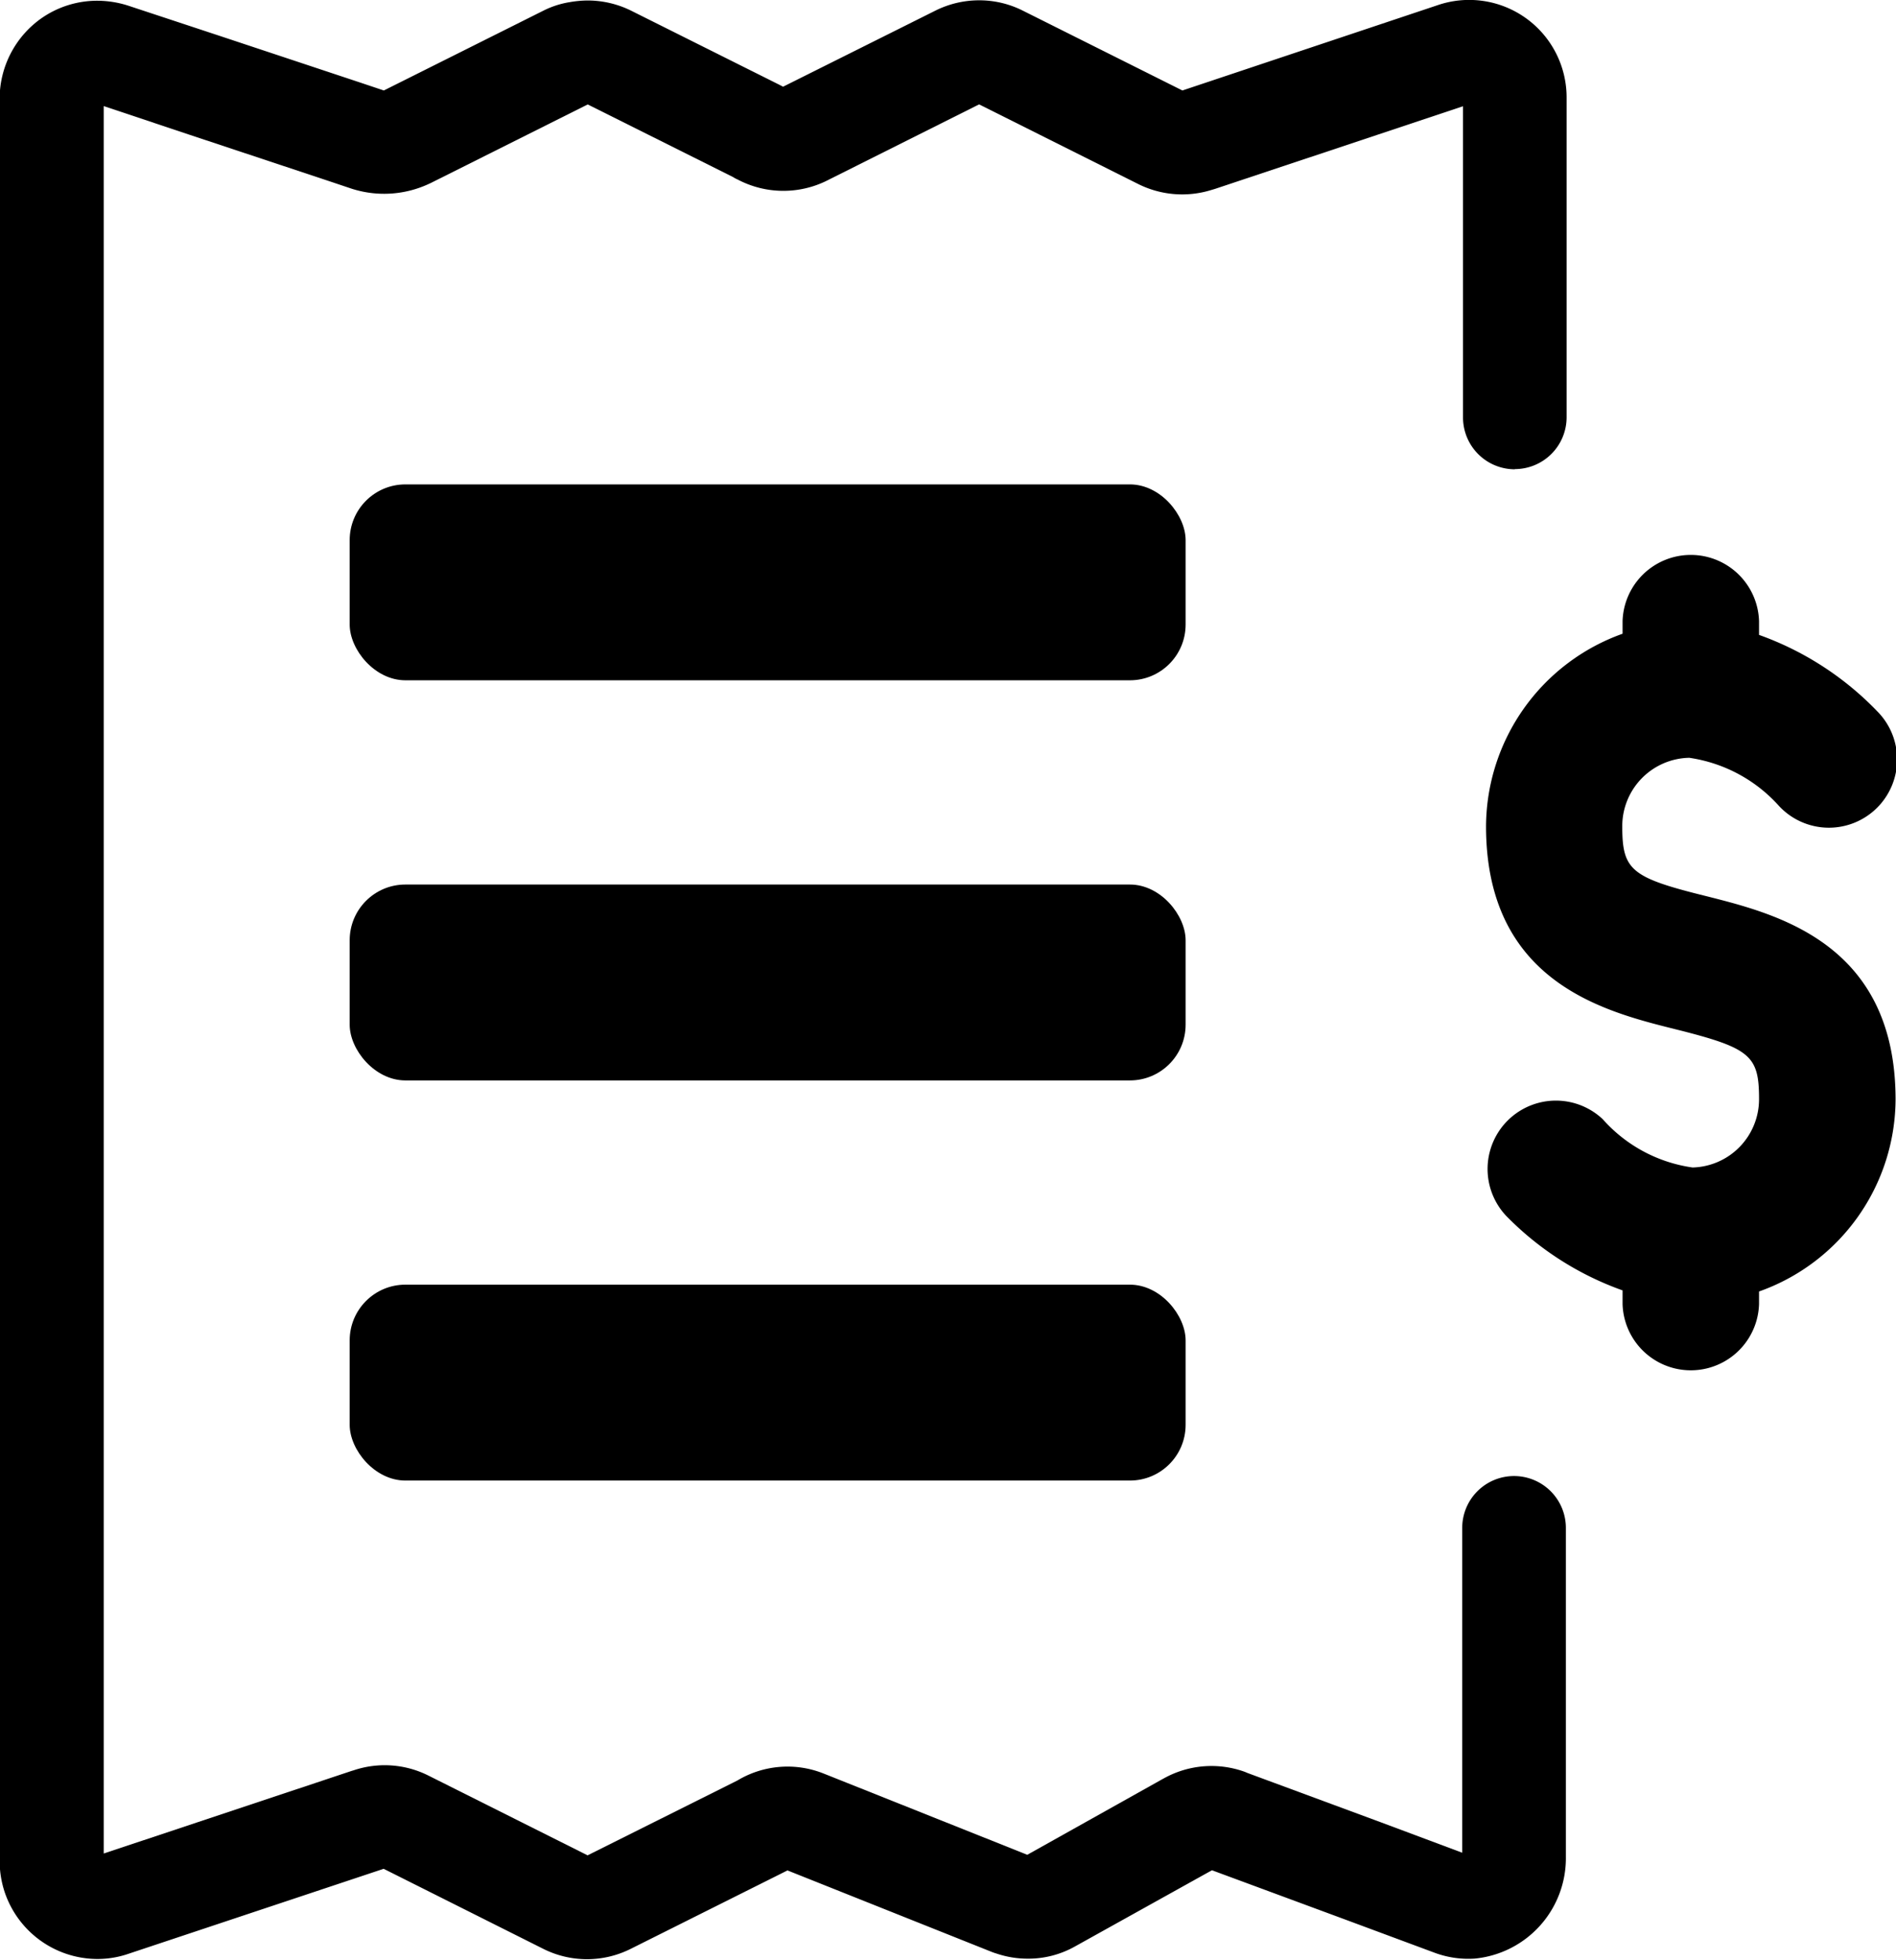
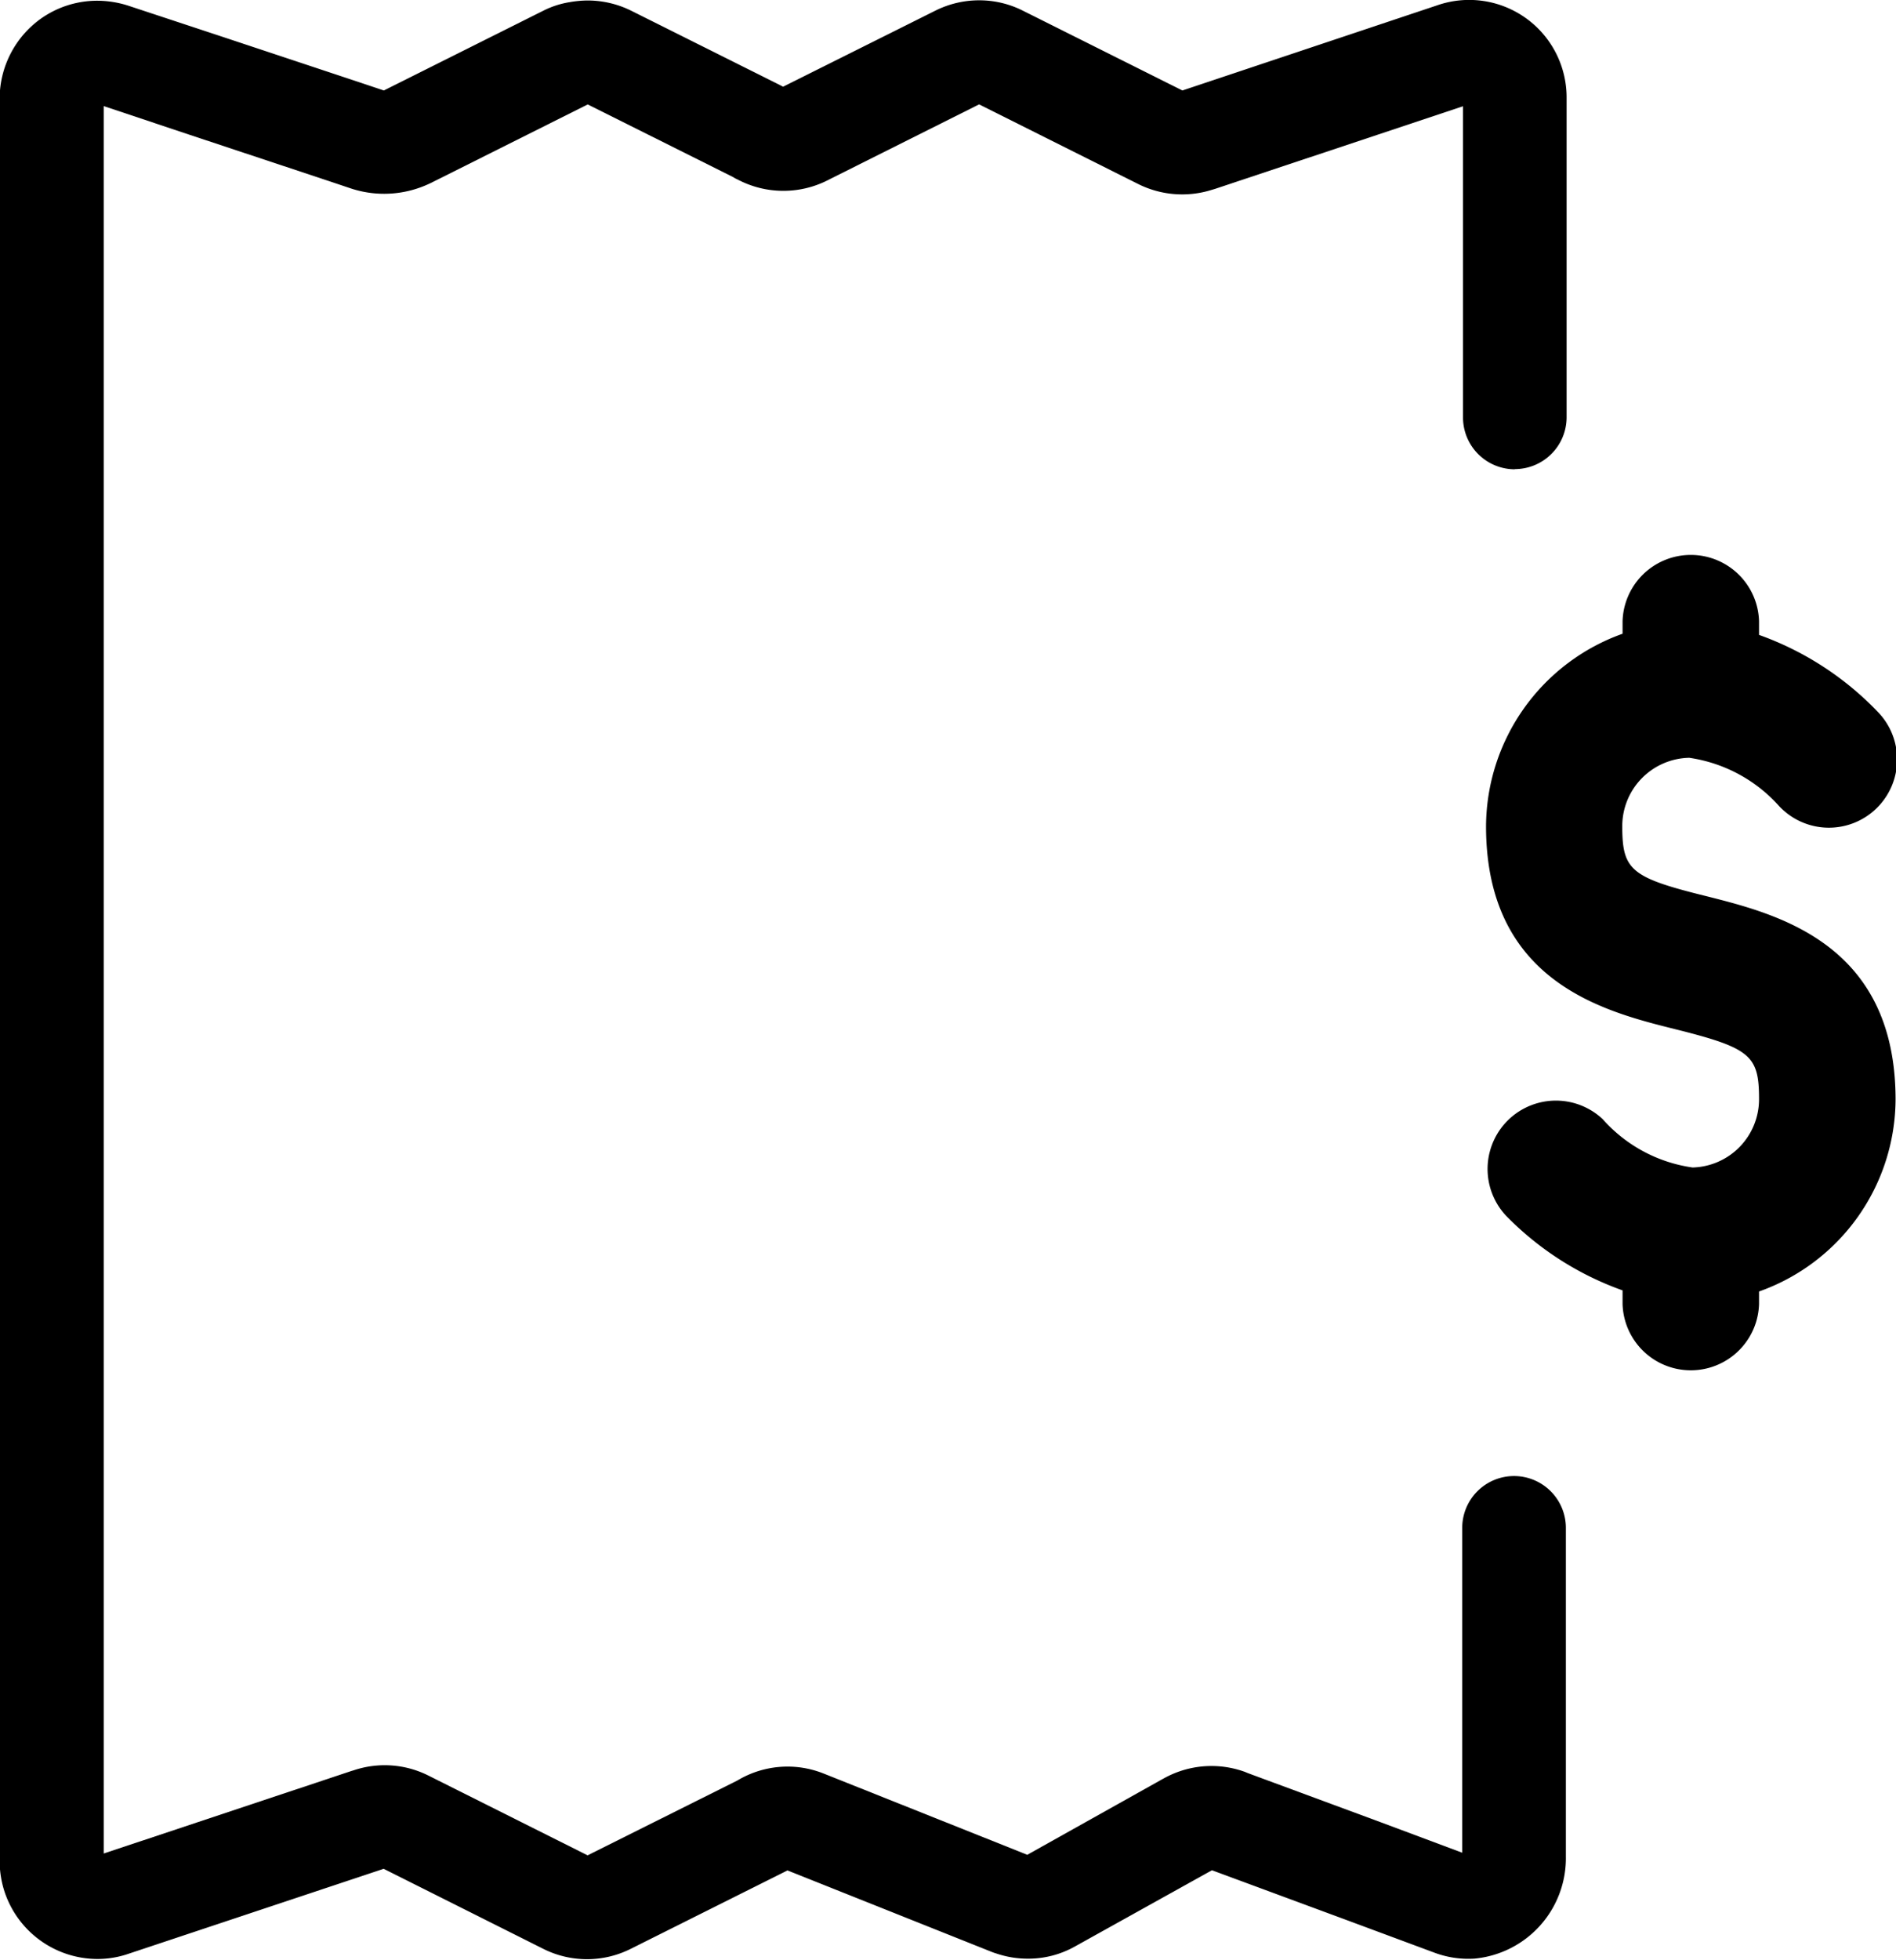
<svg xmlns="http://www.w3.org/2000/svg" id="Group_28038" data-name="Group 28038" width="31.134" height="32.163" viewBox="0 0 31.134 32.163">
  <path id="Path_501" data-name="Path 501" d="M454.558,3571.071v28.938a1.608,1.608,0,0,1-1.608,1.608,1.585,1.585,0,0,1-.562-.1l-1.46-.542-2.186-.808-.093.051-2.158,1.2a1.563,1.563,0,0,1-.777.2,1.6,1.6,0,0,1-.513-.082.768.768,0,0,1-.088-.031l-3.343-1.333-.014.009-2.558,1.279a1.606,1.606,0,0,1-1.438,0l-2.62-1.313-4.191,1.4a1.573,1.573,0,0,1-.508.082,1.611,1.611,0,0,1-1.525-1.1,1.638,1.638,0,0,1-.082-.51v-28.938a1.617,1.617,0,0,1,.669-1.3,1.6,1.6,0,0,1,.936-.3,1.568,1.568,0,0,1,.51.085l1.514.5,2.28.757.4.133,2.62-1.31a1.447,1.447,0,0,1,.428-.139,1.519,1.519,0,0,1,.3-.029,1.61,1.61,0,0,1,.712.168l2.436,1.216.06.031,2.5-1.248a1.608,1.608,0,0,1,.72-.17,1.588,1.588,0,0,1,.717.17l2.62,1.31,4.191-1.4a1.607,1.607,0,0,1,2.118,1.523Z" transform="translate(-428.832 -3569.462)" fill="none" />
  <g id="cash-dollar_major_monotone" data-name="cash-dollar major monotone" transform="translate(21.602 6.467)">
    <g id="Group_105" data-name="Group 105" transform="translate(2.795 2.61)">
      <path id="Path_502" data-name="Path 502" d="M511.875,3604.635c-1.251-.308-1.393-.427-1.393-1.151a1.122,1.122,0,0,1,1.1-1.123,2.453,2.453,0,0,1,1.476.793,1.12,1.12,0,1,0,1.609-1.558l-.027-.028a5.05,5.05,0,0,0-1.912-1.224v-.225a1.121,1.121,0,0,0-2.241,0v.206a3.372,3.372,0,0,0-2.242,3.158c0,2.553,1.934,3.039,3.09,3.328,1.251.312,1.393.431,1.393,1.15a1.121,1.121,0,0,1-1.091,1.124,2.424,2.424,0,0,1-1.476-.793,1.122,1.122,0,0,0-1.586,1.586,5.034,5.034,0,0,0,1.912,1.224v.224a1.121,1.121,0,0,0,2.241,0v-.206a3.361,3.361,0,0,0,2.242-3.159C514.964,3605.41,513.03,3604.928,511.875,3604.635Zm0,0c-1.251-.308-1.393-.427-1.393-1.151a1.122,1.122,0,0,1,1.1-1.123,2.453,2.453,0,0,1,1.476.793,1.12,1.12,0,1,0,1.609-1.558l-.027-.028a5.05,5.05,0,0,0-1.912-1.224v-.225a1.121,1.121,0,0,0-2.241,0v.206a3.372,3.372,0,0,0-2.242,3.158c0,2.553,1.934,3.039,3.09,3.328,1.251.312,1.393.431,1.393,1.15a1.121,1.121,0,0,1-1.091,1.124,2.424,2.424,0,0,1-1.476-.793,1.122,1.122,0,0,0-1.586,1.586,5.034,5.034,0,0,0,1.912,1.224v.224a1.121,1.121,0,0,0,2.241,0v-.206a3.361,3.361,0,0,0,2.242-3.159C514.964,3605.41,513.03,3604.928,511.875,3604.635Zm0,0c-1.251-.308-1.393-.427-1.393-1.151a1.122,1.122,0,0,1,1.1-1.123,2.453,2.453,0,0,1,1.476.793,1.12,1.12,0,1,0,1.609-1.558l-.027-.028a5.05,5.05,0,0,0-1.912-1.224v-.225a1.121,1.121,0,0,0-2.241,0v.206a3.372,3.372,0,0,0-2.242,3.158c0,2.553,1.934,3.039,3.09,3.328,1.251.312,1.393.431,1.393,1.15a1.121,1.121,0,0,1-1.091,1.124,2.424,2.424,0,0,1-1.476-.793,1.122,1.122,0,0,0-1.586,1.586,5.034,5.034,0,0,0,1.912,1.224v.224a1.121,1.121,0,0,0,2.241,0v-.206a3.361,3.361,0,0,0,2.242-3.159C514.964,3605.41,513.03,3604.928,511.875,3604.635Z" transform="translate(-508.24 -3599.001)" />
    </g>
  </g>
-   <rect id="Rectangle_144" data-name="Rectangle 144" width="13.727" height="3.215" rx="0.915" transform="translate(5.742 21.084)" />
-   <rect id="Rectangle_145" data-name="Rectangle 145" width="13.727" height="3.215" rx="0.915" transform="translate(5.742 14.517)" />
-   <rect id="Rectangle_146" data-name="Rectangle 146" width="13.727" height="3.215" rx="0.915" transform="translate(5.742 7.95)" />
  <path id="Path_503" data-name="Path 503" d="M453.705,3577.158a.851.851,0,0,0,.851-.851v-5.24a1.6,1.6,0,0,0-2.118-1.523l-4.191,1.4-2.62-1.31a1.591,1.591,0,0,0-.717-.17,1.611,1.611,0,0,0-.72.17l-2.5,1.248-.06-.031-2.436-1.217a1.612,1.612,0,0,0-.712-.167,1.781,1.781,0,0,0-.3.028,1.475,1.475,0,0,0-.428.139l-2.62,1.31-.4-.134-2.28-.757-1.514-.5a1.674,1.674,0,0,0-.51-.082,1.6,1.6,0,0,0-.936.3,1.618,1.618,0,0,0-.669,1.3V3600a1.639,1.639,0,0,0,.082.51,1.611,1.611,0,0,0,1.525,1.1,1.564,1.564,0,0,0,.508-.085l4.191-1.395,2.62,1.313a1.6,1.6,0,0,0,1.438,0l2.558-1.279.014-.008,3.343,1.333a.816.816,0,0,0,.088.031,1.6,1.6,0,0,0,.513.085,1.564,1.564,0,0,0,.777-.2l2.158-1.2.093-.051,2.186.808,1.46.542a1.591,1.591,0,0,0,.665.1,1.656,1.656,0,0,0,1.5-1.677v-5.392a.851.851,0,0,0-.851-.851h0a.851.851,0,0,0-.851.851v5.331l-1.338-.5-2.186-.808-.04-.017a1.609,1.609,0,0,0-1.327.1l-.037.02-.1.056L445.7,3599.9l-3.3-1.316-.043-.017a1.6,1.6,0,0,0-1.418.114l-2.459,1.228-2.578-1.291-.034-.017a1.6,1.6,0,0,0-1.228-.088l-.037.011-4.069,1.355V3571.2l1.392.465,2.28.757.4.134.019.006a1.743,1.743,0,0,0,1.242-.082l.037-.017,2.578-1.29,2.379,1.188.042.025.042.02a1.611,1.611,0,0,0,1.466.017l.045-.023,2.453-1.228,2.578,1.29.034.017a1.616,1.616,0,0,0,1.195.1l.07-.021,4.069-1.355v5.107a.851.851,0,0,0,.851.851Z" transform="translate(-428.831 -3569.459)" />
</svg>